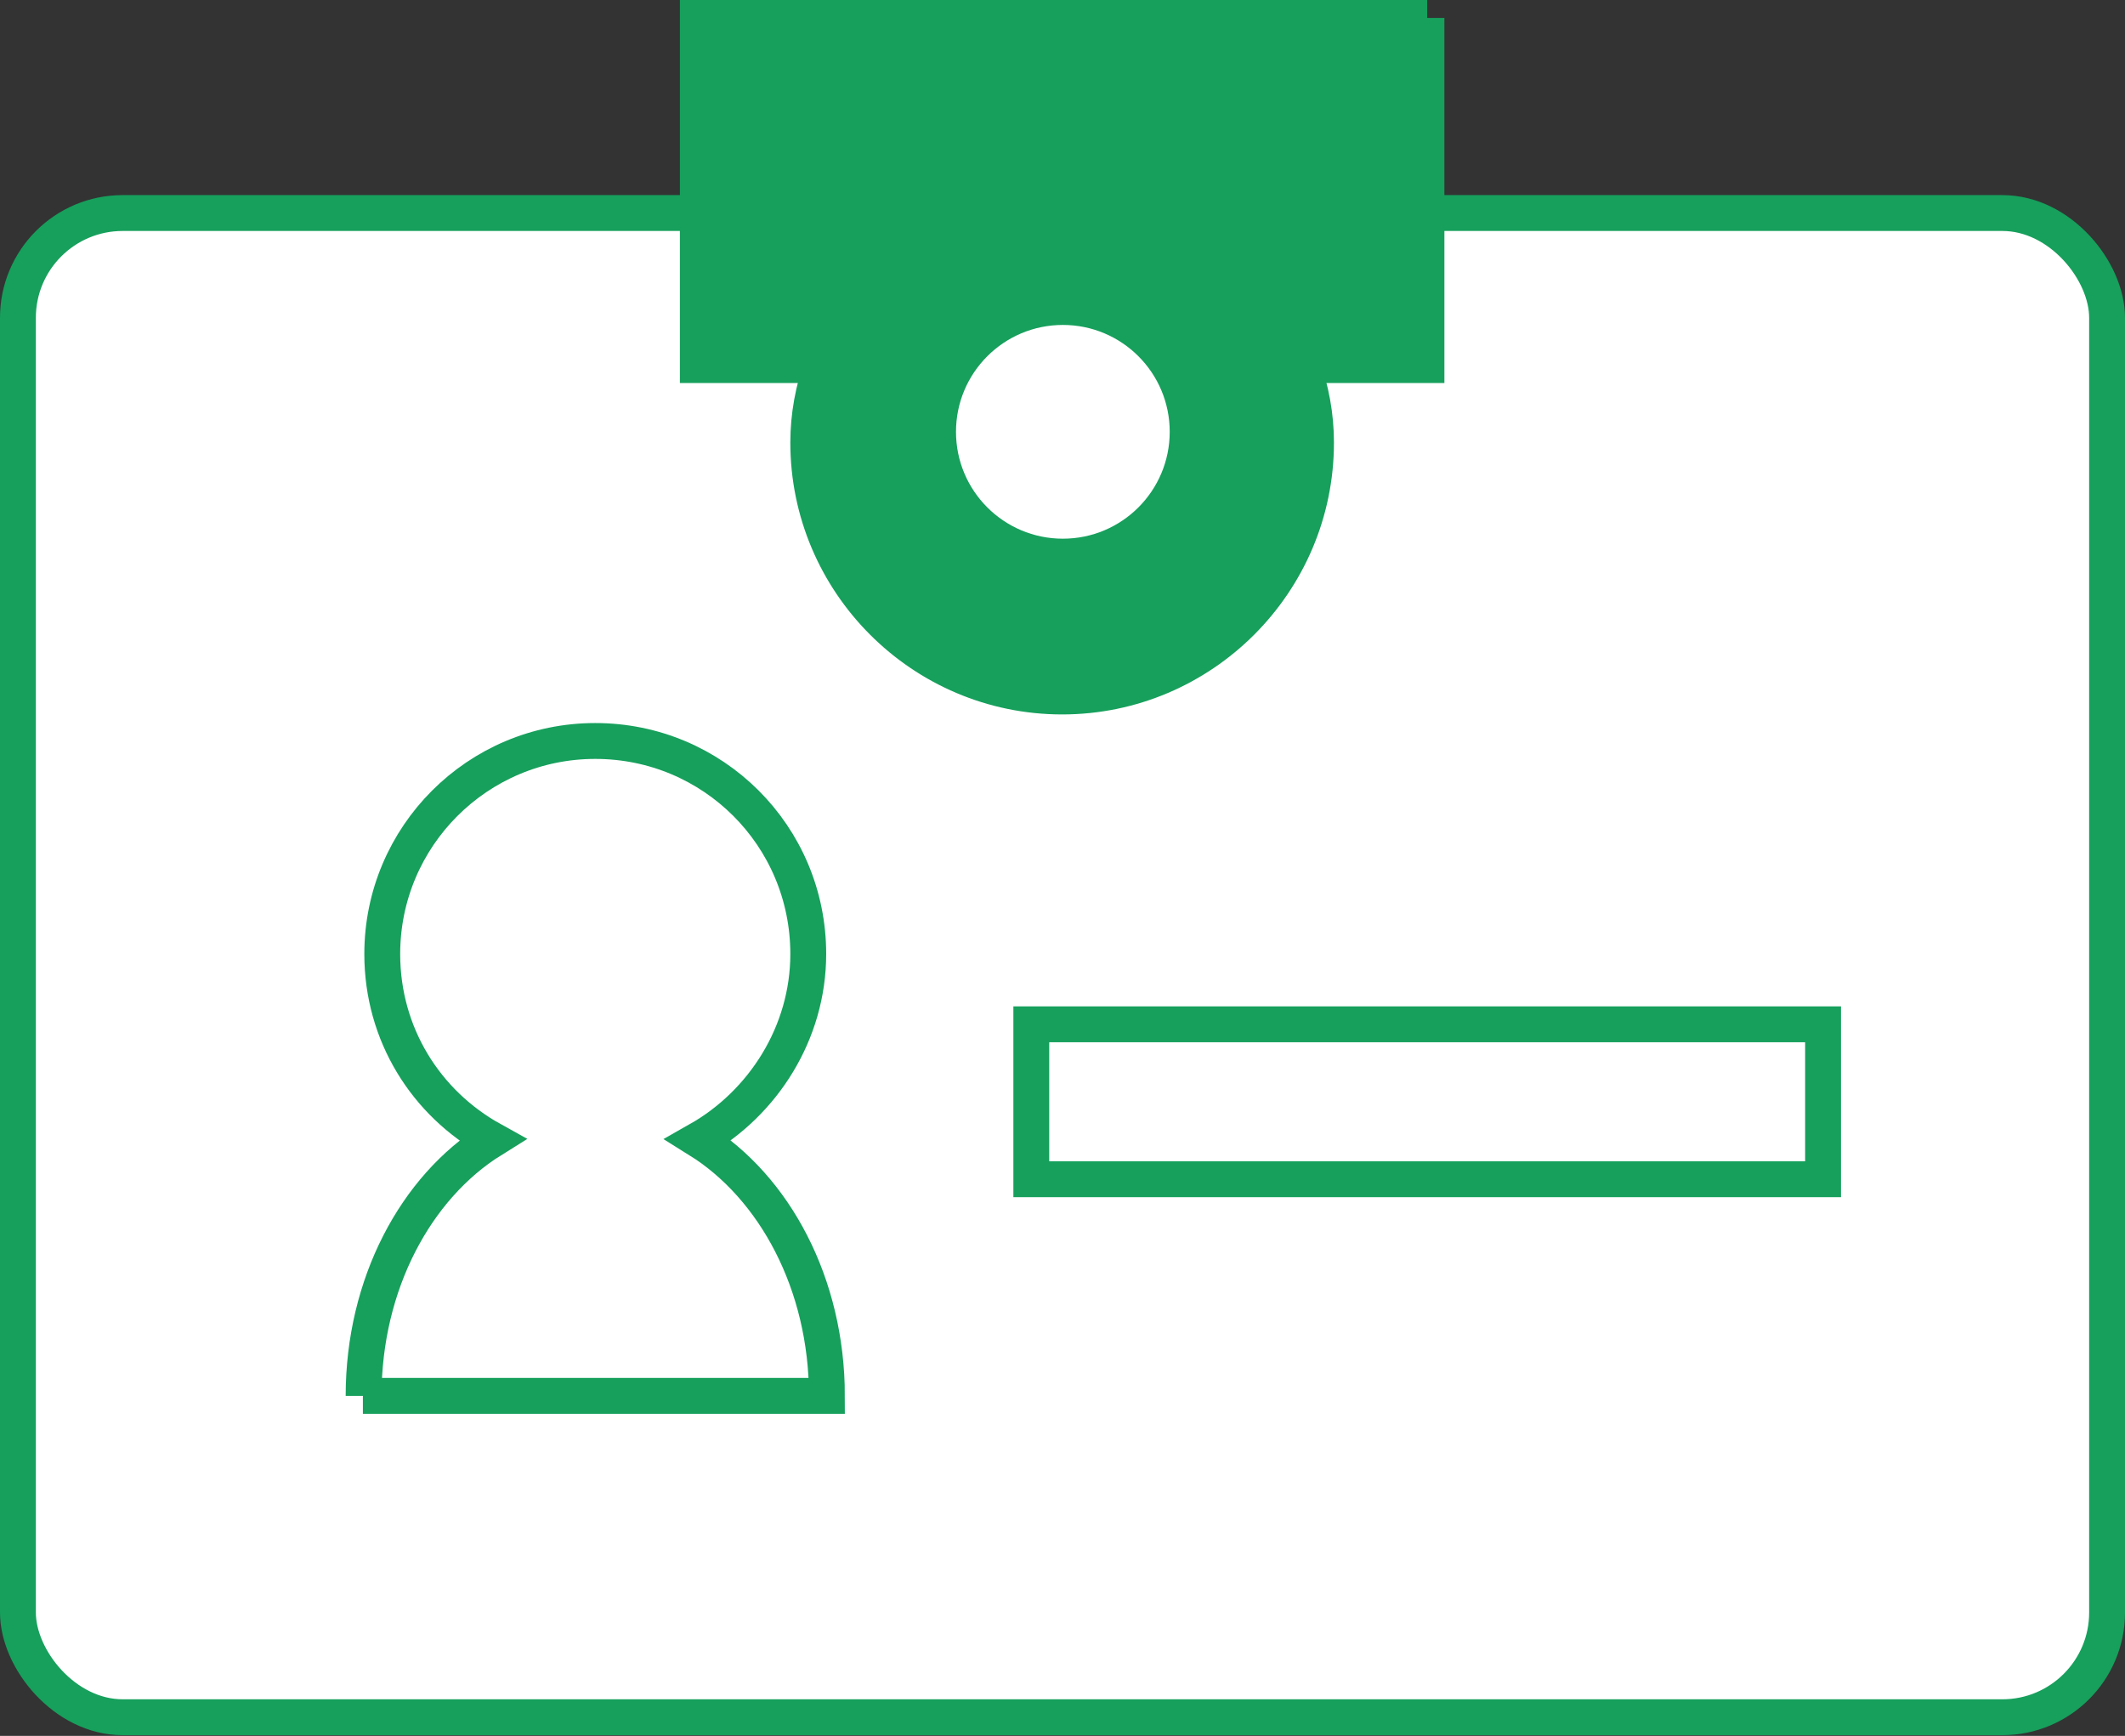
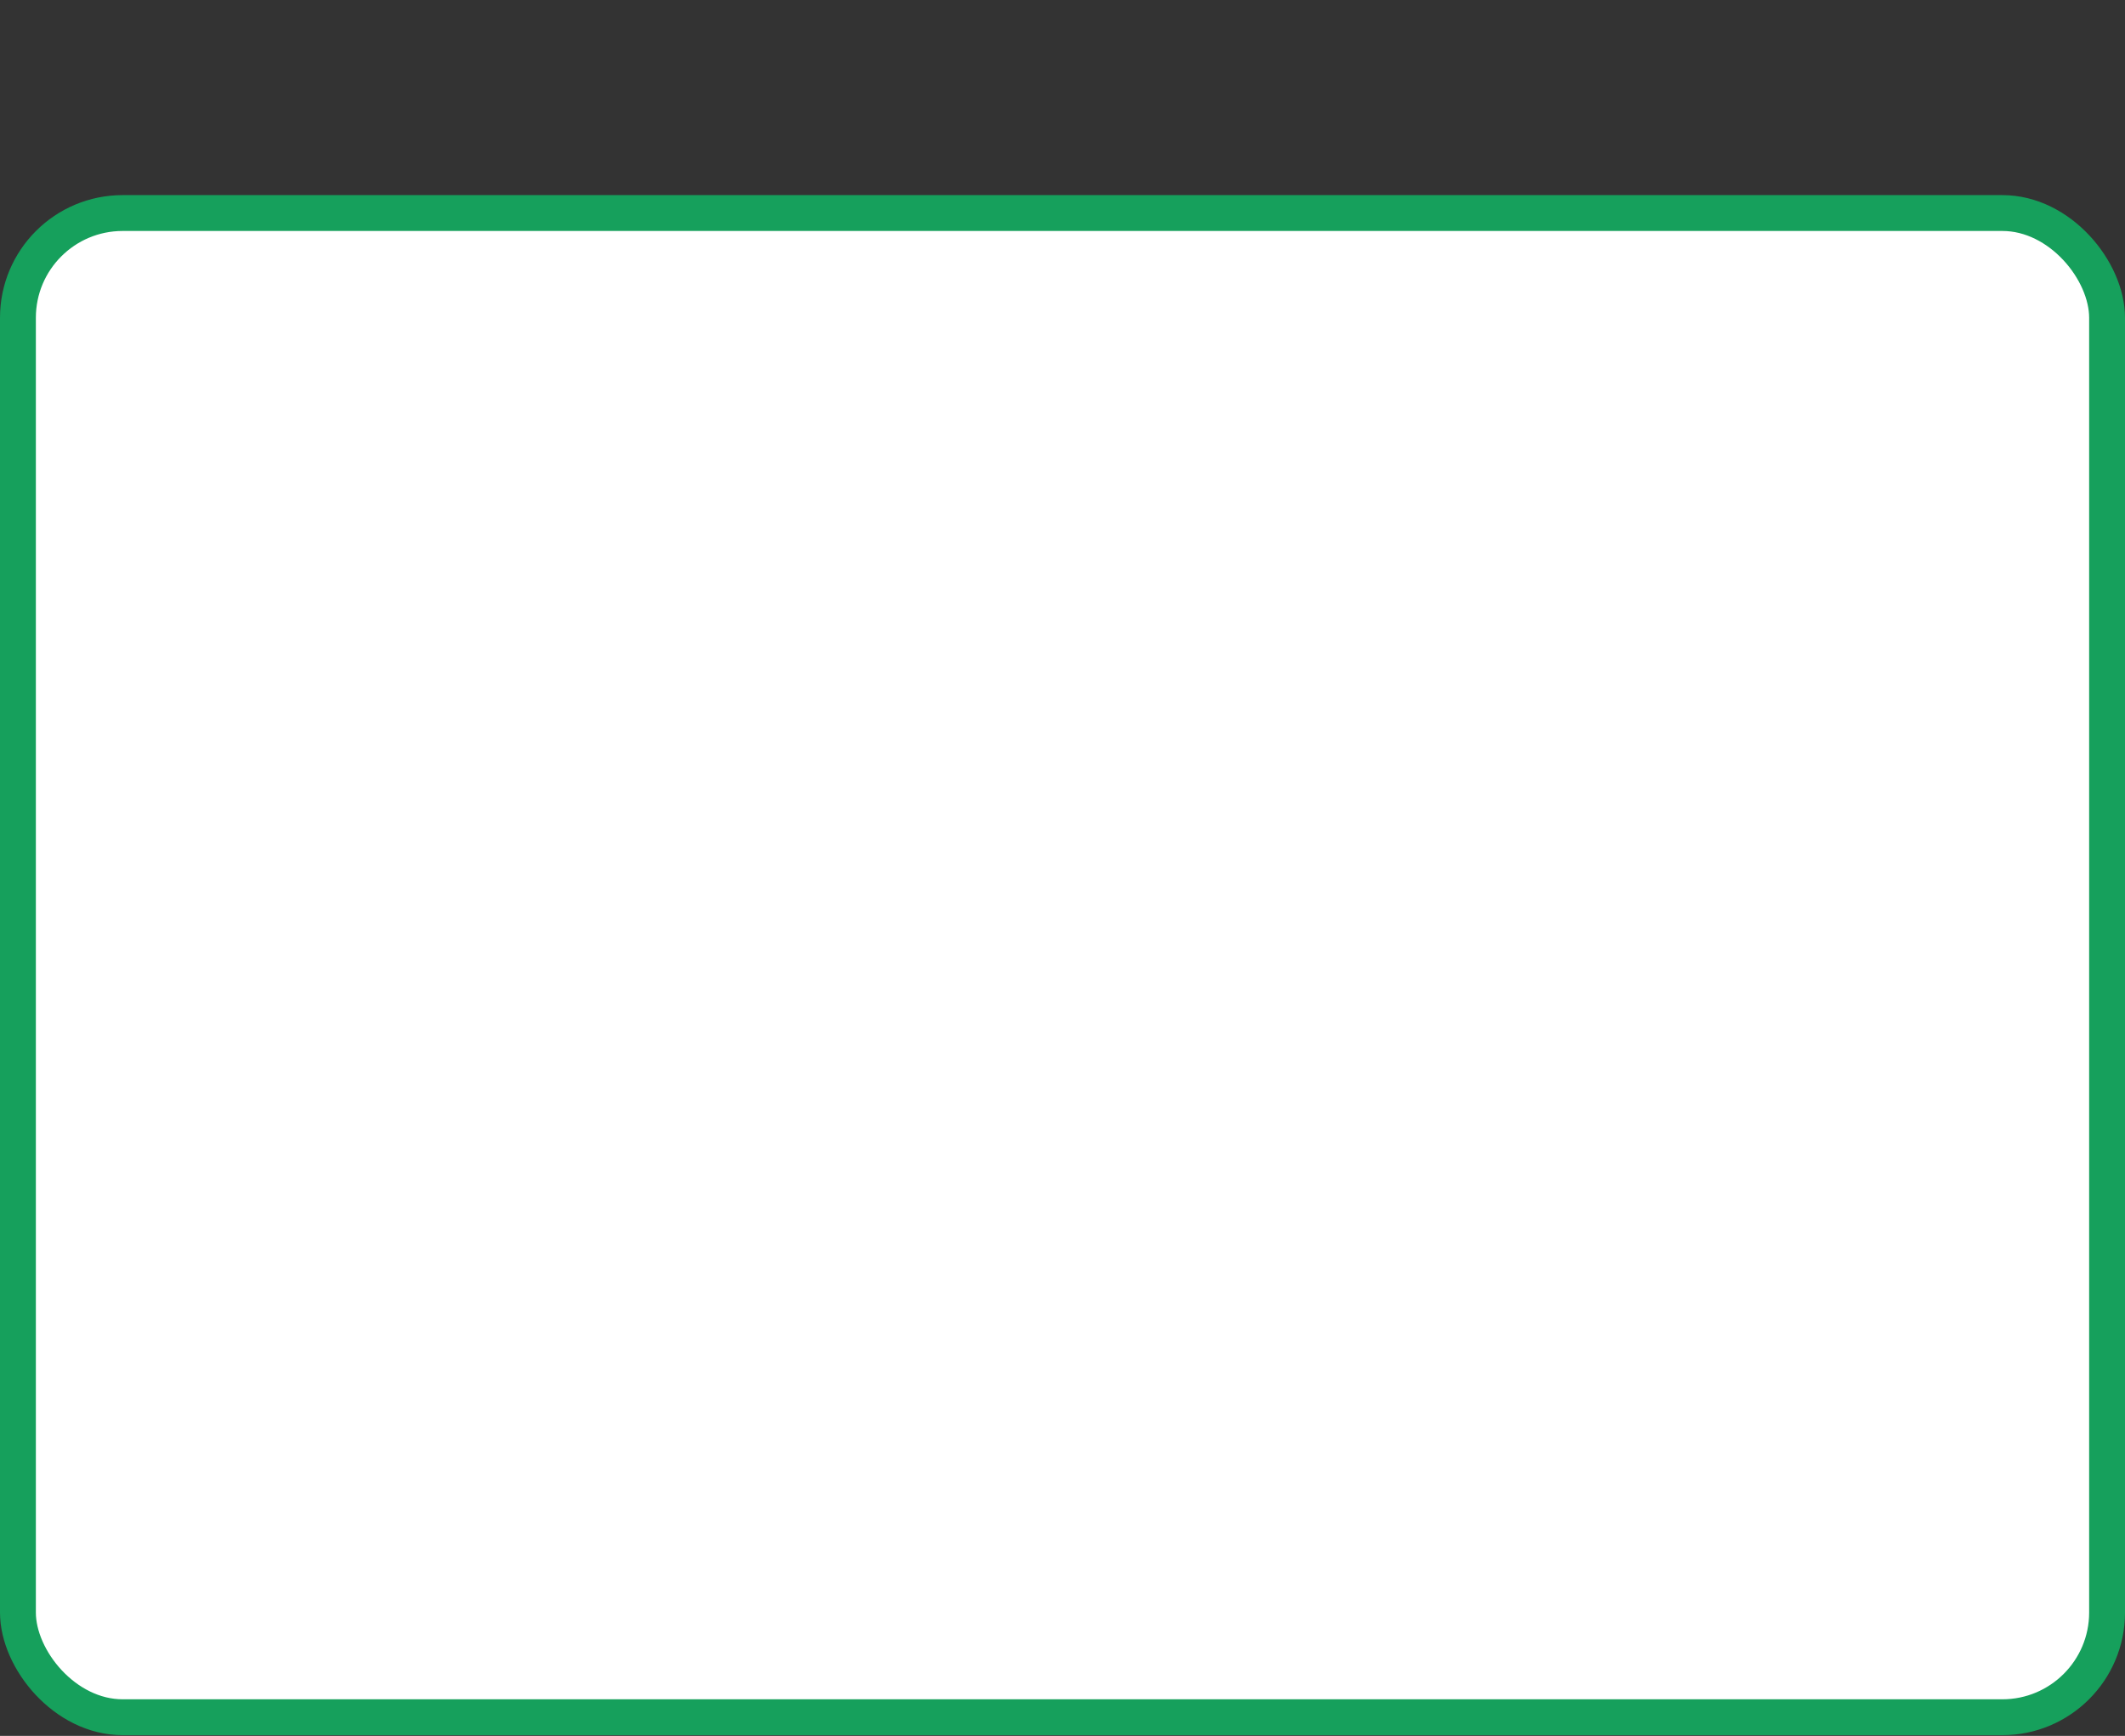
<svg xmlns="http://www.w3.org/2000/svg" id="_レイヤー_2" data-name="レイヤー 2" viewBox="0 0 29.63 24.2">
  <rect x="0" y="0" width="29.63" height="24.2" fill="#333333" stroke="none" />
  <defs>
    <style>
      .cls-1 {
        fill: #16a05c;
      }

      .cls-1, .cls-2, .cls-3 {
        stroke: #16a05c;
        stroke-miterlimit: 10;
        stroke-width: .5px;
      }

      .cls-4 {
        stroke-width: 0px;
      }

      .cls-4, .cls-2 {
        fill: #fff;
      }

      .cls-3 {
        fill: none;
      }
    </style>
  </defs>
  <g id="_レイヤー_1-2" data-name="レイヤー 1">
    <g id="_イヤー_1-2" data-name=" イヤー 1-2">
      <g>
        <rect class="cls-2" x=".25" y="2.97" width="29.13" height="20.97" rx="1.46" ry="1.46" />
-         <path class="cls-3" d="m5.06,19.46h6.47c0-1.56-.73-2.91-1.79-3.57.9-.51,1.53-1.49,1.53-2.59,0-1.65-1.33-2.97-2.97-2.97s-2.97,1.33-2.97,2.97c0,1.12.61,2.08,1.53,2.59-1.06.66-1.79,2.01-1.79,3.57Z" />
-         <path class="cls-1" d="m19.9.25h-10.17v4.84h1.73c-.12.34-.19.7-.19,1.08,0,1.95,1.59,3.54,3.54,3.54s3.54-1.59,3.54-3.54c0-.38-.07-.74-.19-1.08h1.73V.25Z" />
-         <circle class="cls-4" cx="14.82" cy="6.02" r="1.49" />
-         <rect class="cls-3" x="14.38" y="14.28" width="11.04" height="2.16" />
      </g>
    </g>
  </g>
</svg>